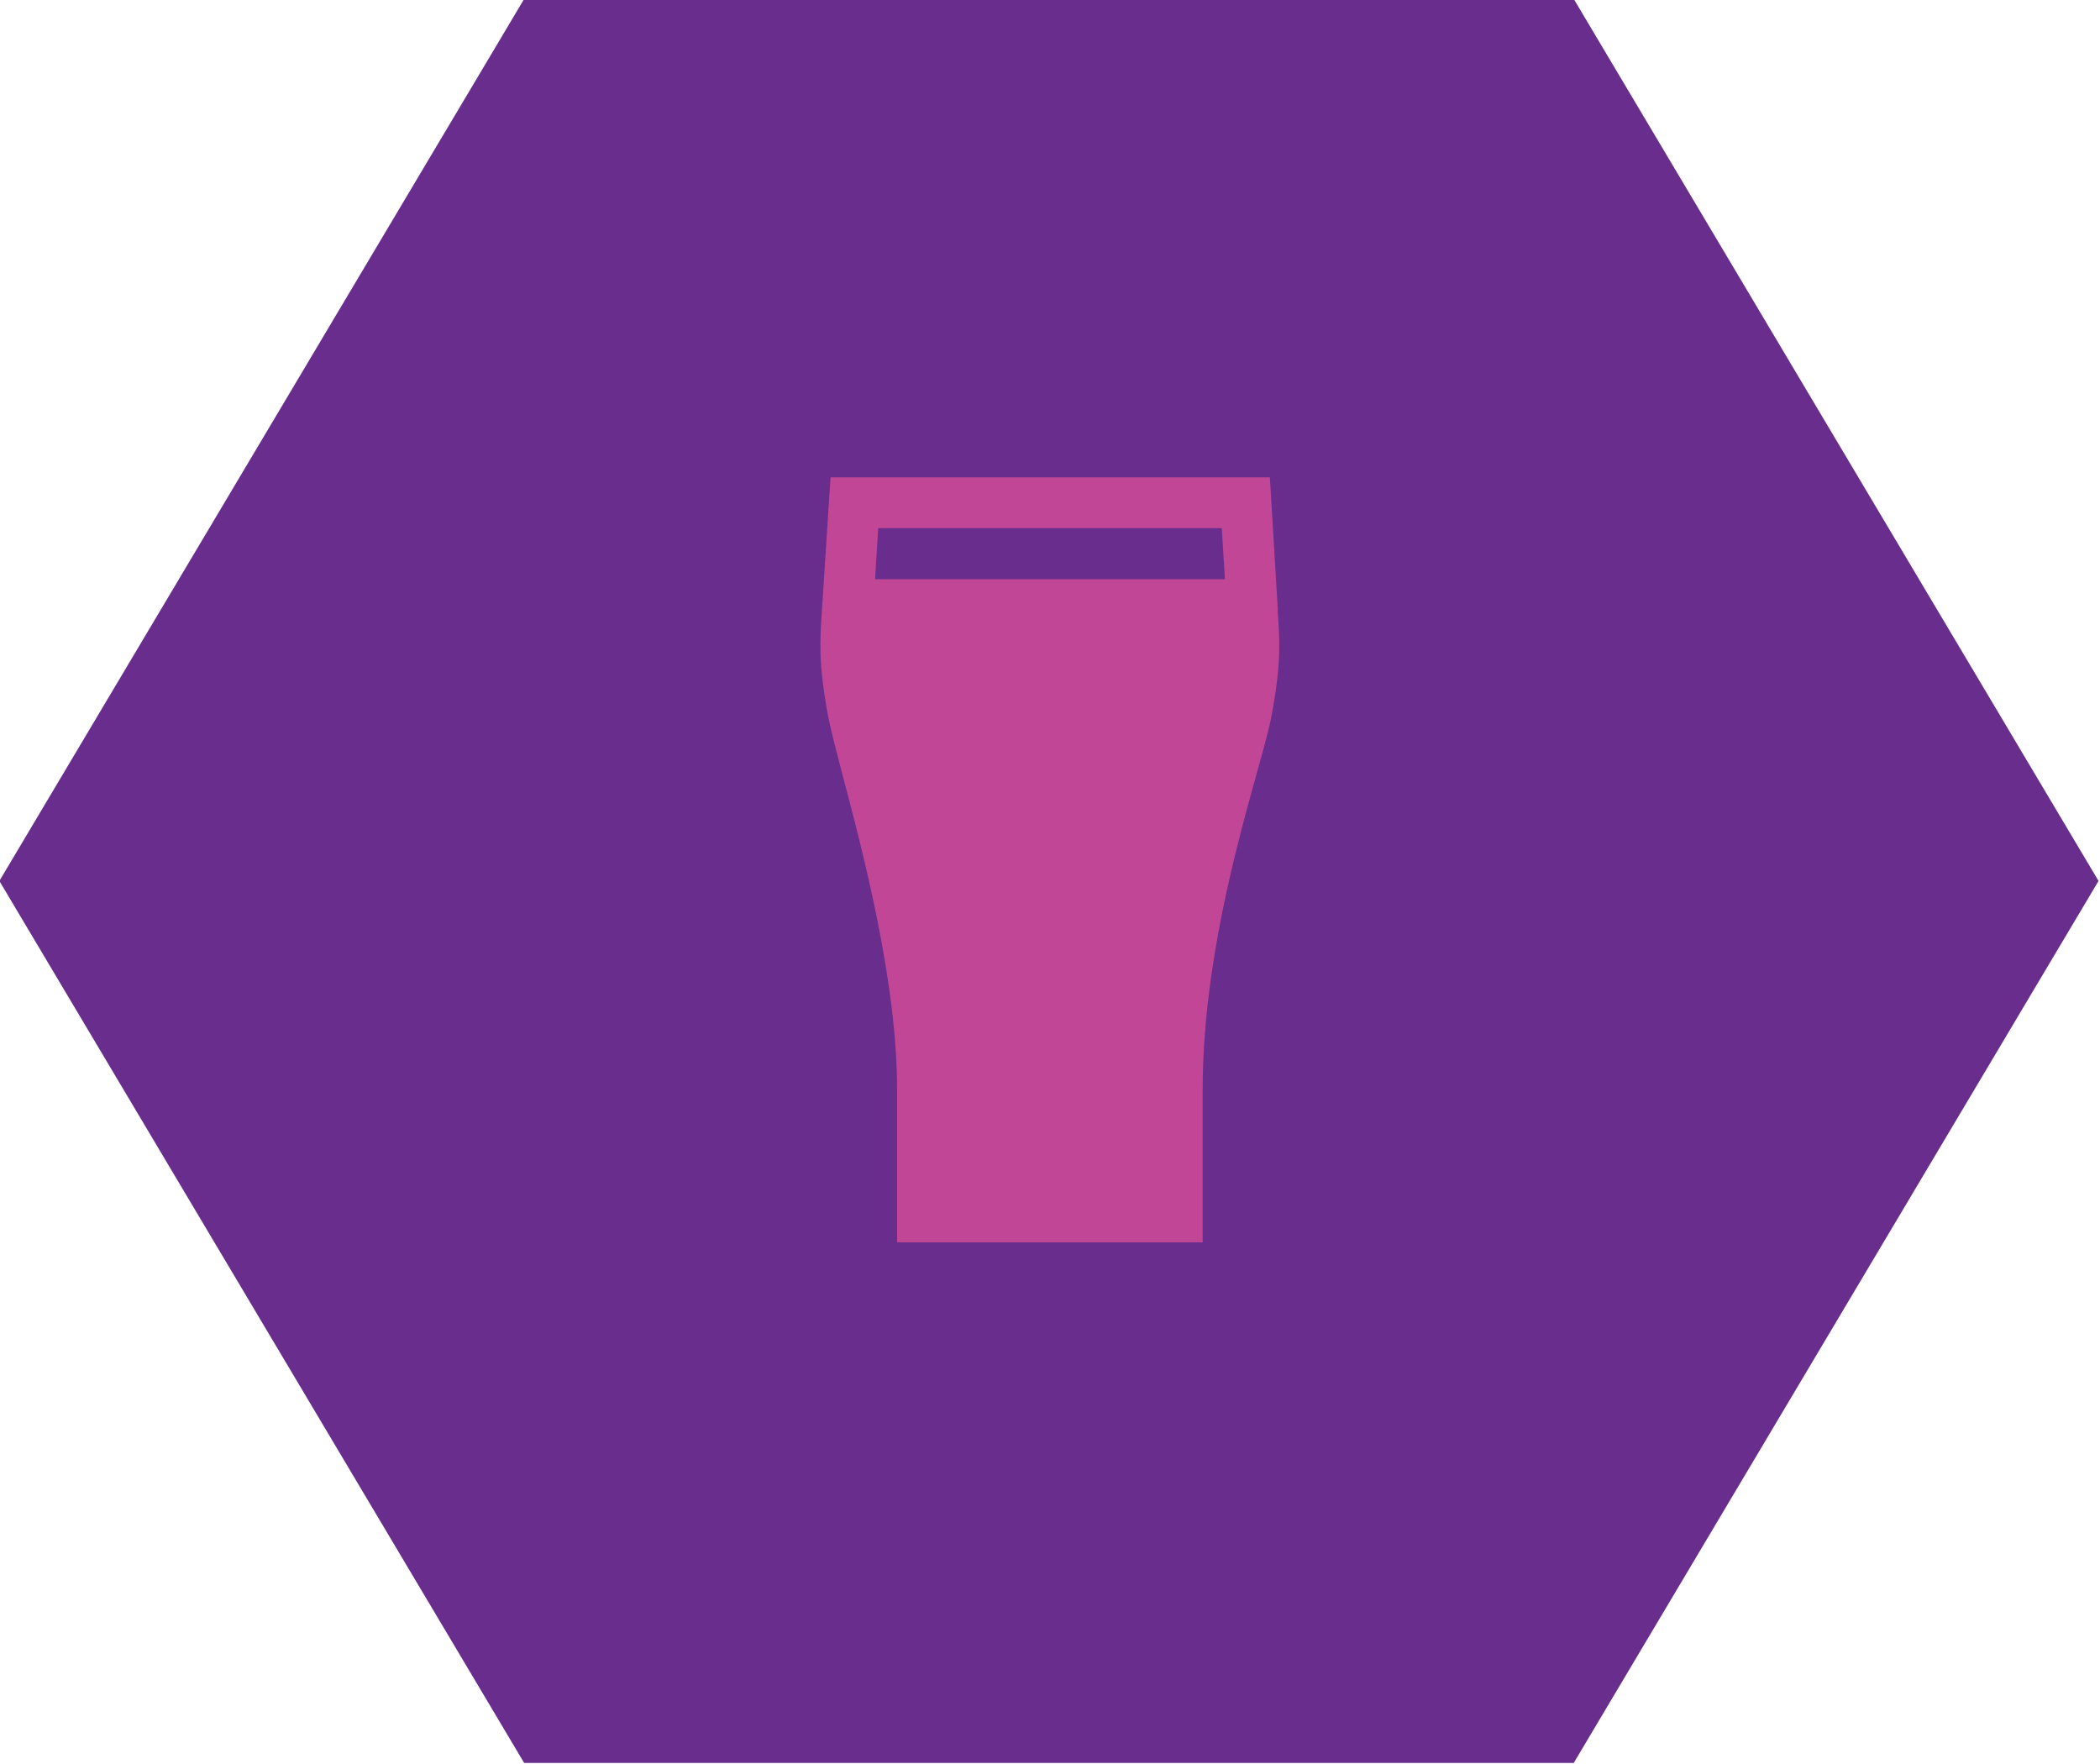
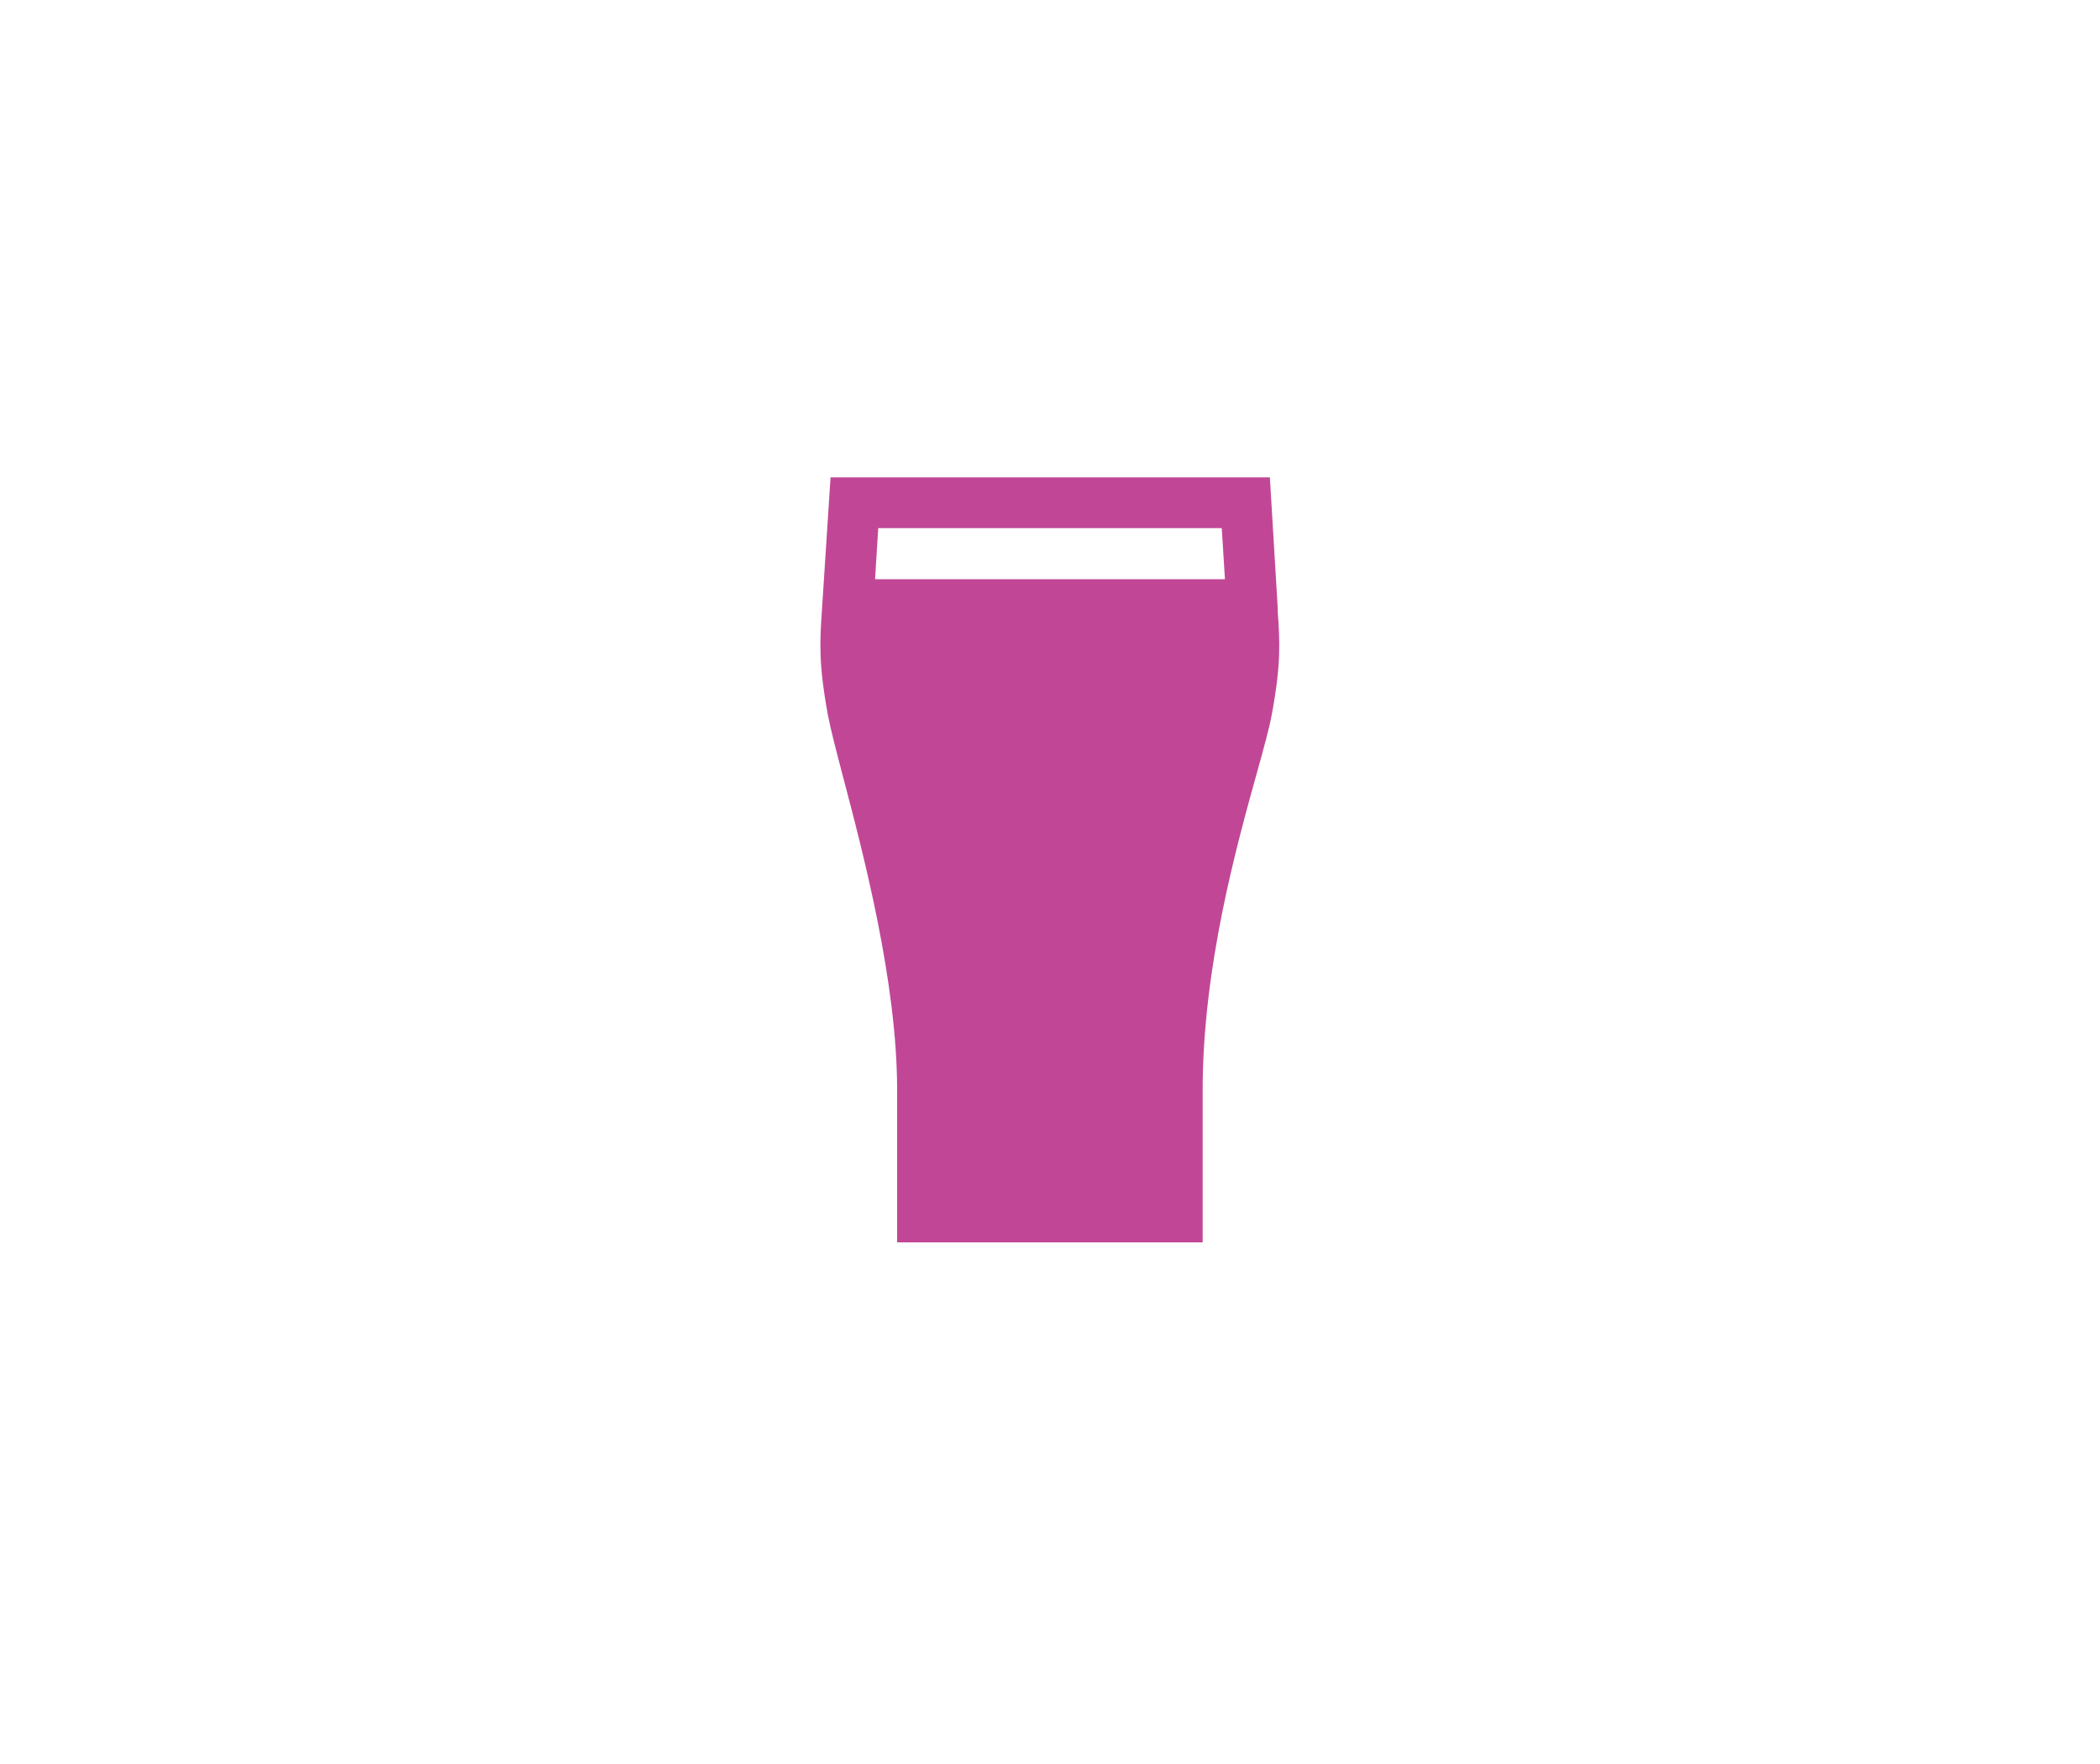
<svg xmlns="http://www.w3.org/2000/svg" id="Layer_1" data-name="Layer 1" viewBox="0 0 100 84">
  <defs>
    <style>
      .cls-1 {
        fill: #c14796;
      }

      .cls-2 {
        fill: #692d8d;
      }
    </style>
  </defs>
-   <polygon class="cls-2" points="74.94 -.05 24.96 -.05 -.03 41.95 24.96 83.95 74.94 83.95 99.93 41.95 74.94 -.05" />
  <path class="cls-1" d="M60.85,29.05l-.38-6.32h-20.92l-.41,6.32c-.1,1.46-.17,2.52.28,4.98.13.69.4,1.72.74,3.02.96,3.64,2.56,9.74,2.56,14.85v7.26h14.55v-7.26c0-5.85,1.62-11.64,2.58-15.09.33-1.19.59-2.13.71-2.78.46-2.47.38-3.52.28-4.98ZM41.67,27.58l.15-2.43h16.36l.15,2.43h-16.66Z" />
</svg>